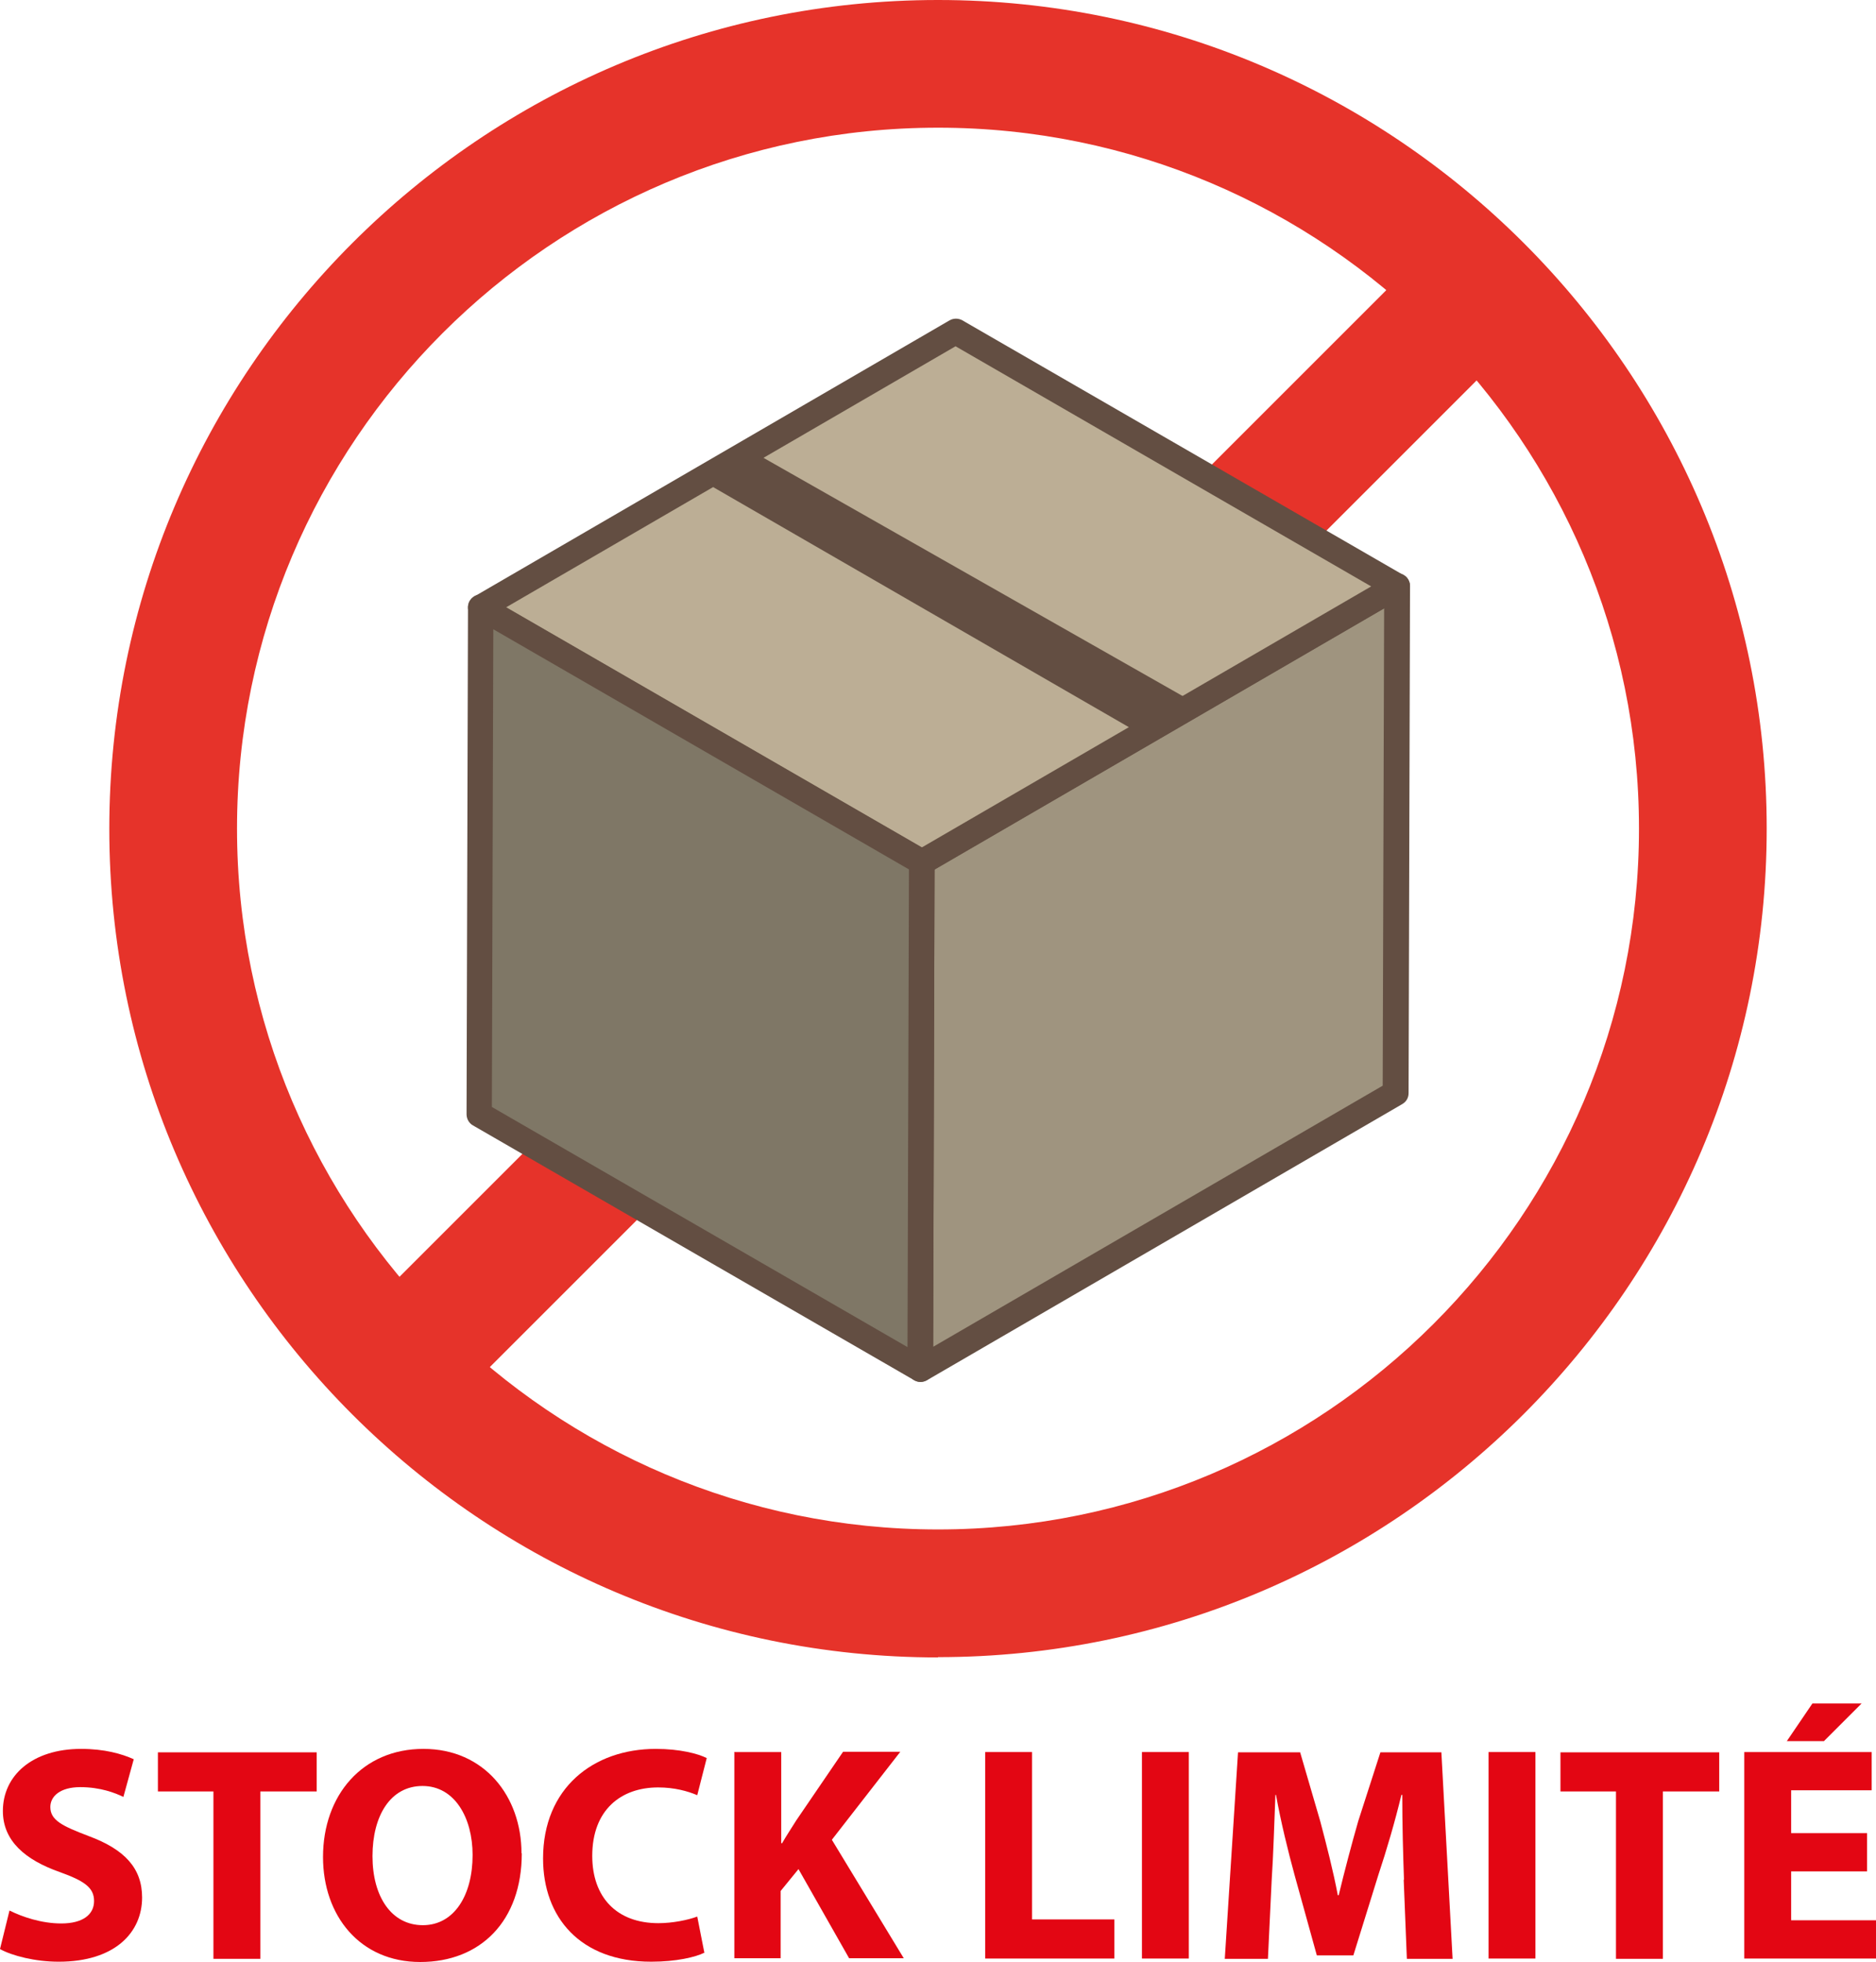
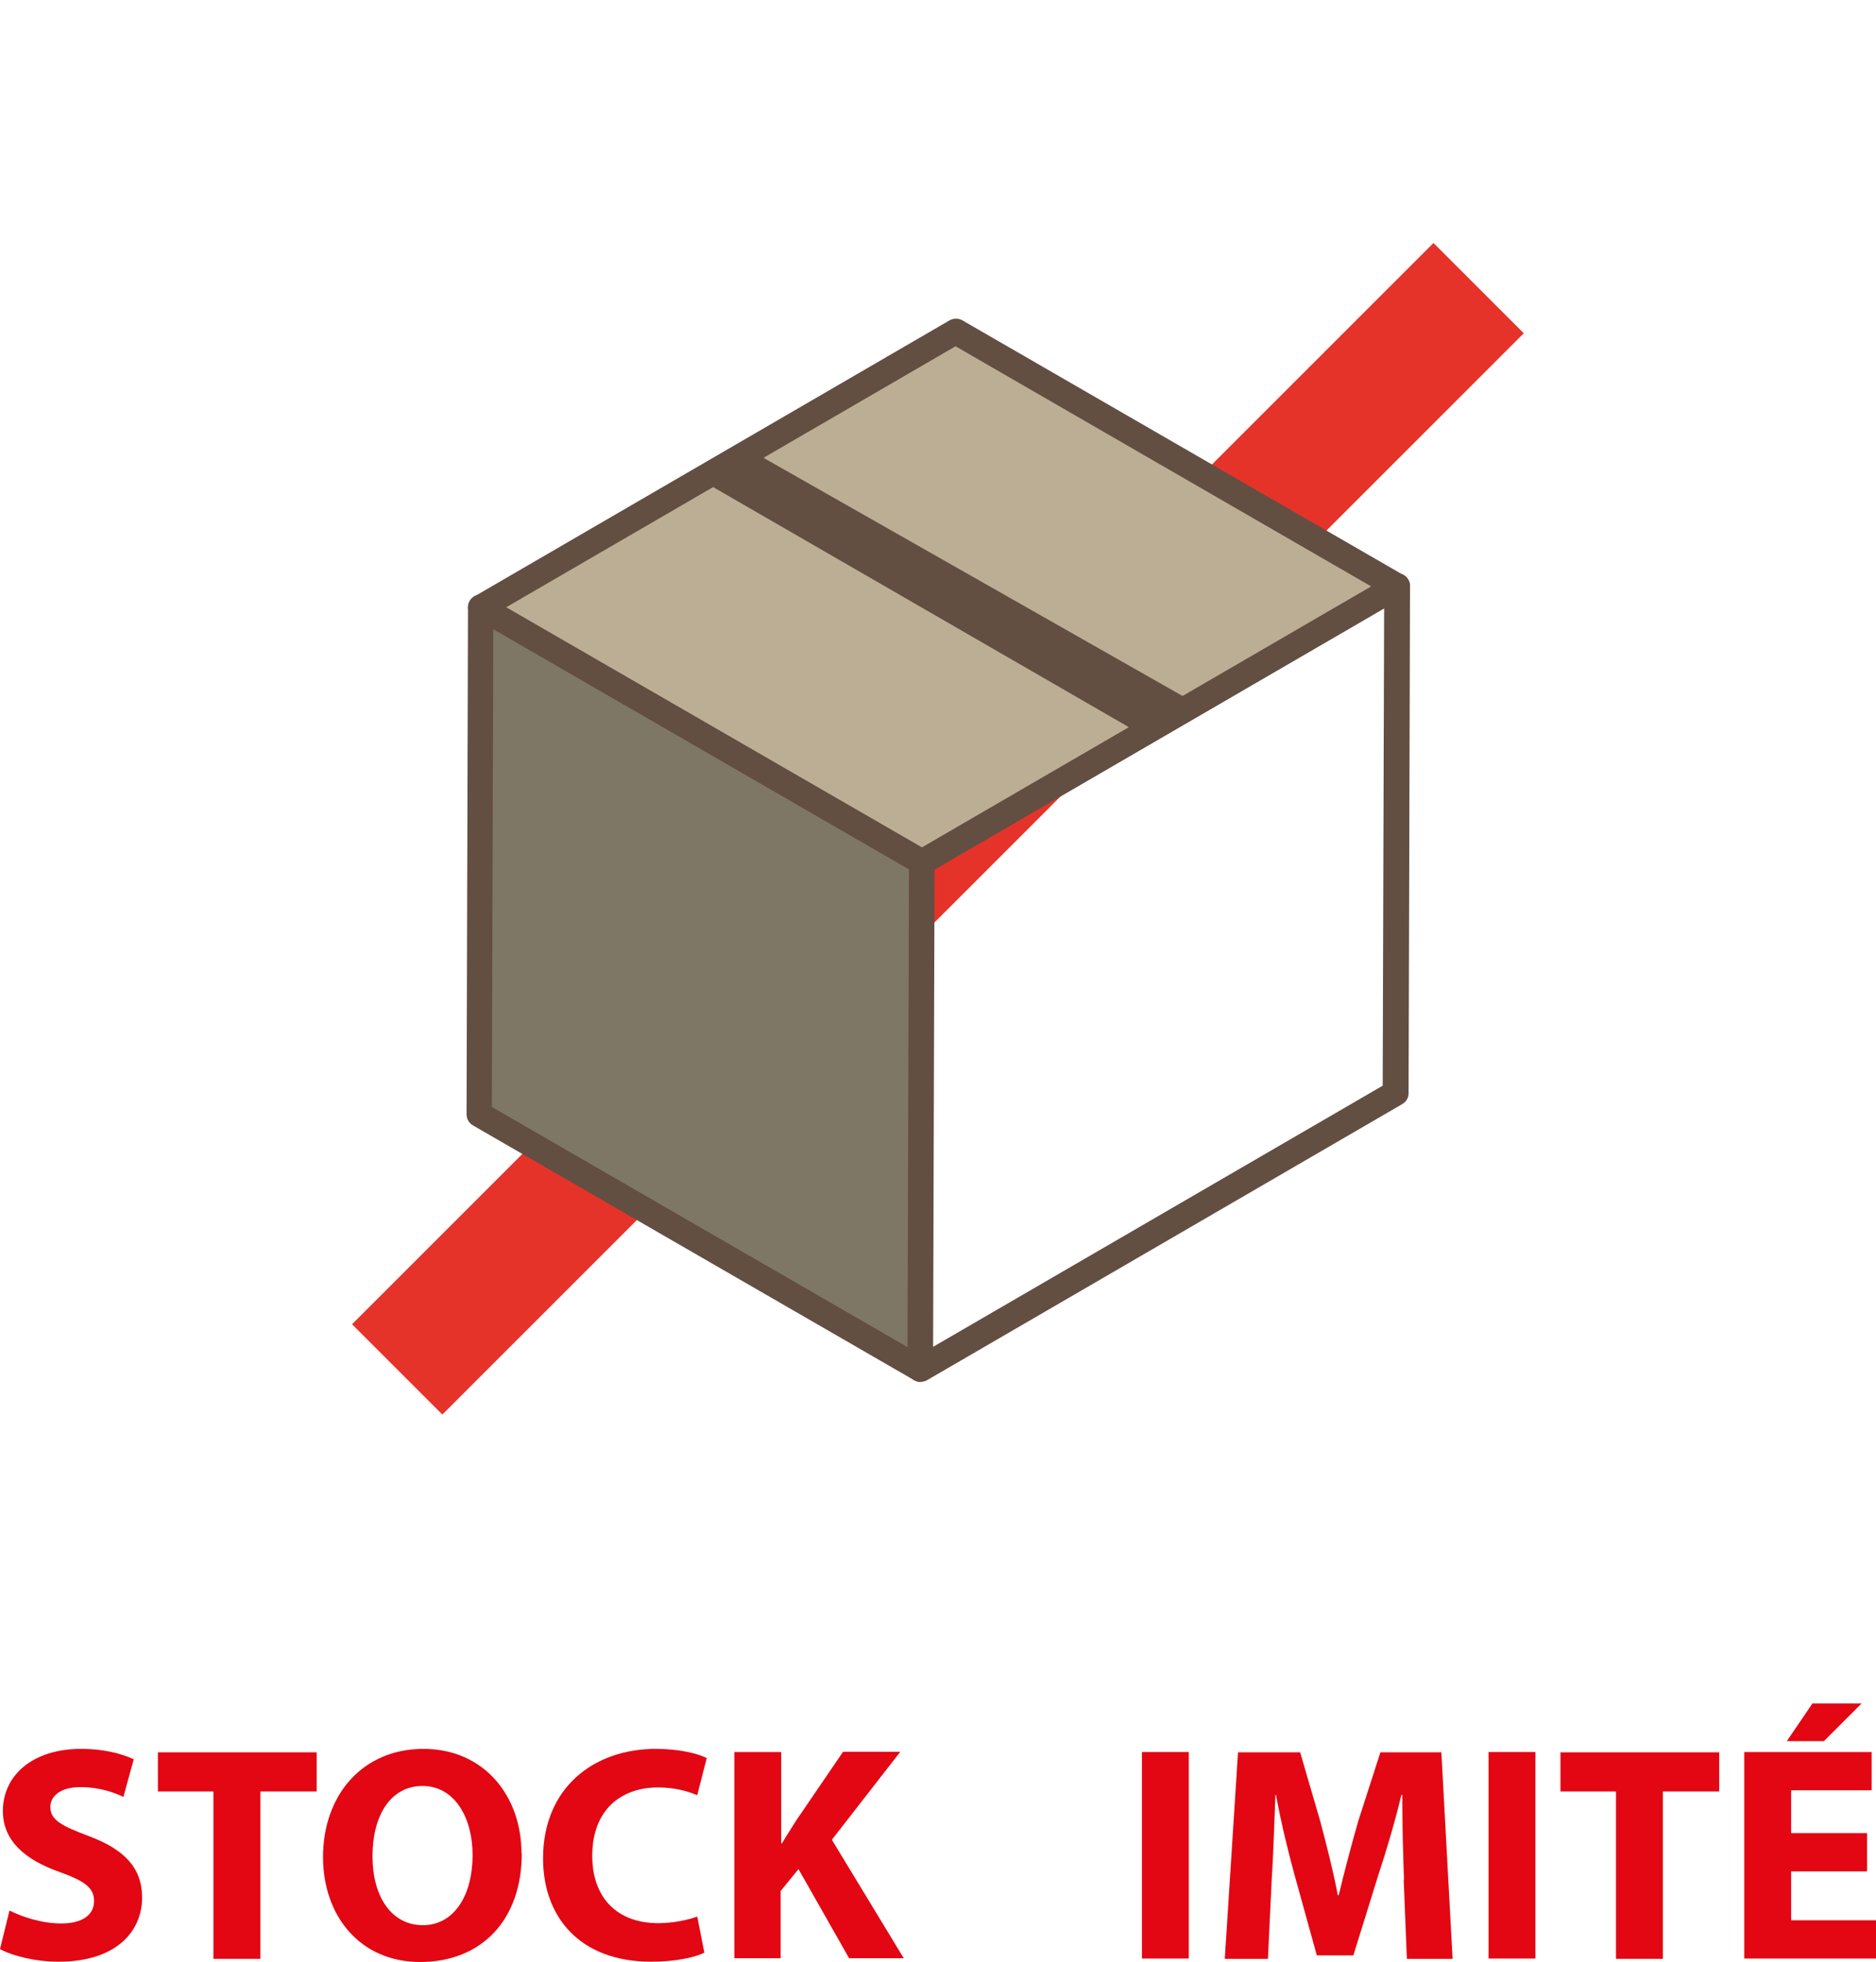
<svg xmlns="http://www.w3.org/2000/svg" id="Calque_2" data-name="Calque 2" viewBox="0 0 65.22 68.22">
  <defs>
    <style>
      .cls-1 {
        fill: #634e42;
      }

      .cls-2 {
        fill: #e6332a;
      }

      .cls-3 {
        isolation: isolate;
      }

      .cls-4 {
        fill: #7f7766;
      }

      .cls-5 {
        fill: #e30613;
      }

      .cls-6 {
        fill: #bcae95;
      }

      .cls-7 {
        fill: #9f947f;
      }
    </style>
  </defs>
  <g id="Calque_3" data-name="Calque 3">
    <g>
      <rect class="cls-2" x="6.02" y="26.59" width="53.17" height="4.44" transform="translate(-10.82 31.5) rotate(-45)" />
      <g class="cls-3">
        <g>
-           <polygon class="cls-7" points="32.05 29.97 48.56 20.37 48.51 38 32 47.6 32.05 29.97" />
          <path class="cls-1" d="M32,48.05c-.08,0-.15-.02-.22-.06-.14-.08-.22-.23-.22-.39l.05-17.63c0-.16,.08-.3,.22-.38l16.52-9.6c.14-.08,.31-.08,.45,0,.14,.08,.22,.23,.22,.39l-.05,17.63c0,.16-.08,.3-.22,.38l-16.52,9.6c-.07,.04-.15,.06-.22,.06Zm.49-17.82l-.05,16.6,15.63-9.08,.05-16.6-15.63,9.08Z" />
        </g>
        <g>
          <polygon class="cls-6" points="16.7 21.11 33.22 11.52 48.56 20.37 32.05 29.97 16.7 21.11" />
          <path class="cls-1" d="M32.05,30.42c-.08,0-.15-.02-.22-.06l-15.34-8.86c-.14-.08-.22-.23-.22-.38s.08-.3,.22-.38l16.52-9.6c.14-.08,.31-.08,.45,0l15.34,8.86c.14,.08,.22,.23,.22,.38s-.08,.3-.22,.38l-16.52,9.6c-.07,.04-.15,.06-.22,.06Zm-14.46-9.3l14.45,8.35,15.63-9.08-14.45-8.35-15.63,9.08Z" />
        </g>
        <g>
          <polygon class="cls-4" points="32.05 29.97 32 47.6 16.65 38.74 16.7 21.11 32.05 29.97" />
-           <path class="cls-1" d="M32,48.05c-.08,0-.15-.02-.22-.06l-15.34-8.86c-.14-.08-.22-.23-.22-.39l.05-17.63c0-.16,.09-.3,.22-.38,.14-.08,.31-.08,.44,0l15.34,8.86c.14,.08,.22,.23,.22,.39l-.05,17.63c0,.16-.09,.3-.22,.38-.07,.04-.14,.06-.22,.06Zm-14.9-9.56l14.45,8.35,.05-16.61-14.45-8.35-.05,16.61Z" />
+           <path class="cls-1" d="M32,48.05c-.08,0-.15-.02-.22-.06l-15.34-8.86c-.14-.08-.22-.23-.22-.39l.05-17.63c0-.16,.09-.3,.22-.38,.14-.08,.31-.08,.44,0l15.34,8.86l-.05,17.63c0,.16-.09,.3-.22,.38-.07,.04-.14,.06-.22,.06Zm-14.9-9.56l14.45,8.35,.05-16.61-14.45-8.35-.05,16.61Z" />
        </g>
      </g>
      <polygon class="cls-1" points="23.95 16.45 39.29 25.31 41.27 24.29 25.7 15.44 23.95 16.45" />
-       <path class="cls-2" d="M32.61,57.63c-15.89,0-28.81-12.93-28.81-28.81S16.72,0,32.61,0s28.81,12.93,28.81,28.81-12.93,28.81-28.81,28.81Zm0-53.19c-13.44,0-24.37,10.93-24.37,24.37s10.93,24.37,24.37,24.37,24.37-10.93,24.37-24.37S46.05,4.44,32.61,4.44Z" />
      <g>
        <path class="cls-5" d="M.33,66.43c.44,.22,1.11,.45,1.8,.45,.75,0,1.14-.31,1.14-.78s-.34-.7-1.2-1.01c-1.19-.42-1.97-1.08-1.97-2.12,0-1.23,1.02-2.16,2.72-2.16,.81,0,1.41,.17,1.83,.36l-.36,1.31c-.29-.14-.8-.34-1.5-.34s-1.04,.32-1.04,.69c0,.46,.41,.66,1.33,1.01,1.27,.47,1.86,1.13,1.86,2.14,0,1.2-.93,2.23-2.9,2.23-.82,0-1.63-.21-2.04-.44l.33-1.34Z" />
        <path class="cls-5" d="M7.42,62.29h-1.93v-1.36h5.52v1.36h-1.96v5.82h-1.63v-5.82Z" />
        <path class="cls-5" d="M18.14,64.44c0,2.35-1.43,3.78-3.53,3.78s-3.38-1.61-3.38-3.65c0-2.15,1.37-3.76,3.49-3.76s3.41,1.65,3.41,3.63Zm-5.19,.1c0,1.41,.66,2.4,1.75,2.4s1.73-1.04,1.73-2.44c0-1.29-.62-2.4-1.74-2.4s-1.74,1.04-1.74,2.44Z" />
        <path class="cls-5" d="M24.48,67.9c-.3,.15-.97,.31-1.84,.31-2.48,0-3.76-1.55-3.76-3.59,0-2.45,1.75-3.81,3.92-3.81,.84,0,1.48,.17,1.77,.32l-.33,1.29c-.33-.14-.79-.27-1.36-.27-1.29,0-2.29,.78-2.29,2.38,0,1.44,.85,2.34,2.3,2.34,.49,0,1.03-.11,1.35-.23l.25,1.27Z" />
        <path class="cls-5" d="M25.55,60.92h1.61v3.17h.03c.16-.28,.33-.53,.49-.79l1.63-2.39h1.99l-2.38,3.06,2.5,4.12h-1.9l-1.76-3.1-.62,.76v2.34h-1.61v-7.18Z" />
-         <path class="cls-5" d="M34.25,60.92h1.63v5.82h2.86v1.36h-4.49v-7.18Z" />
        <path class="cls-5" d="M41.33,60.92v7.18h-1.63v-7.18h1.63Z" />
        <path class="cls-5" d="M48.81,65.36c-.03-.86-.06-1.91-.06-2.95h-.03c-.22,.92-.52,1.94-.8,2.78l-.87,2.8h-1.27l-.77-2.78c-.23-.84-.48-1.86-.65-2.8h-.02c-.04,.97-.07,2.08-.13,2.97l-.13,2.73h-1.5l.46-7.18h2.16l.7,2.4c.22,.83,.45,1.73,.61,2.57h.03c.2-.83,.45-1.78,.68-2.58l.77-2.39h2.12l.39,7.18h-1.59l-.11-2.75Z" />
        <path class="cls-5" d="M53.38,60.92v7.18h-1.63v-7.18h1.63Z" />
        <path class="cls-5" d="M56.18,62.29h-1.93v-1.36h5.52v1.36h-1.96v5.82h-1.63v-5.82Z" />
        <path class="cls-5" d="M64.91,65.07h-2.64v1.7h2.95v1.33h-4.58v-7.18h4.43v1.33h-2.8v1.49h2.64v1.32Zm-.19-5.84l-1.31,1.31h-1.29l.89-1.31h1.7Z" />
      </g>
    </g>
  </g>
</svg>